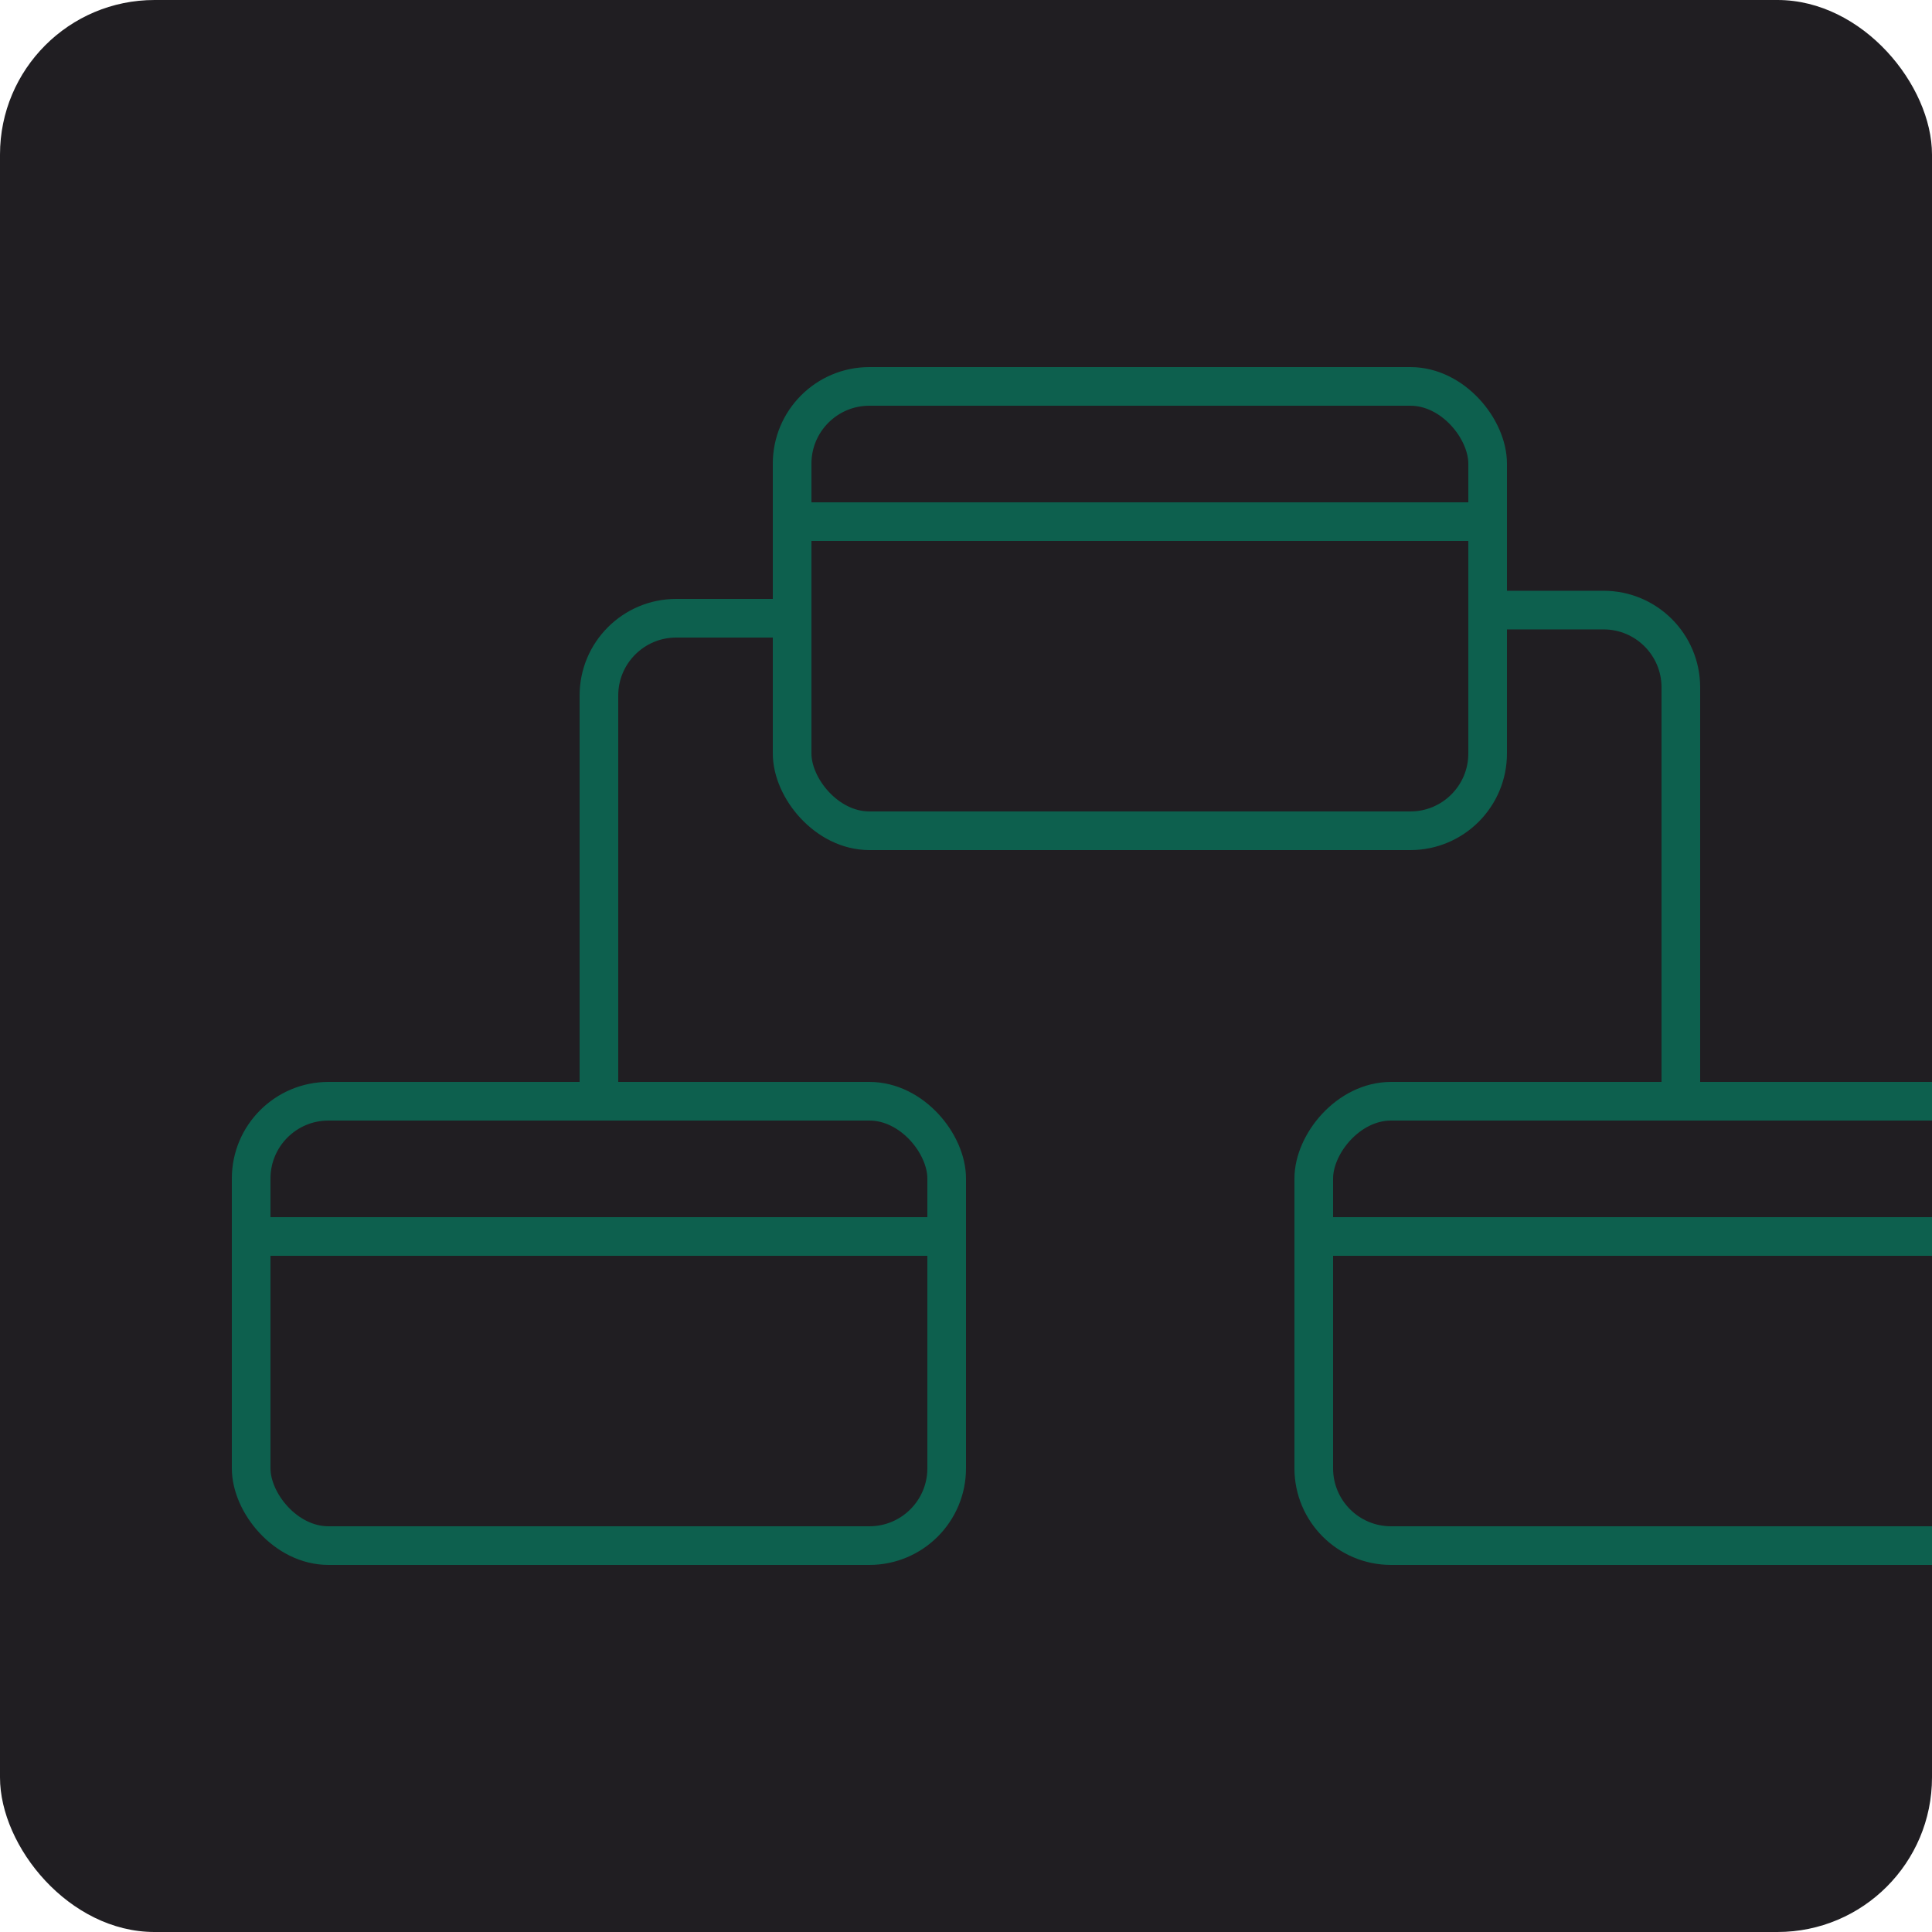
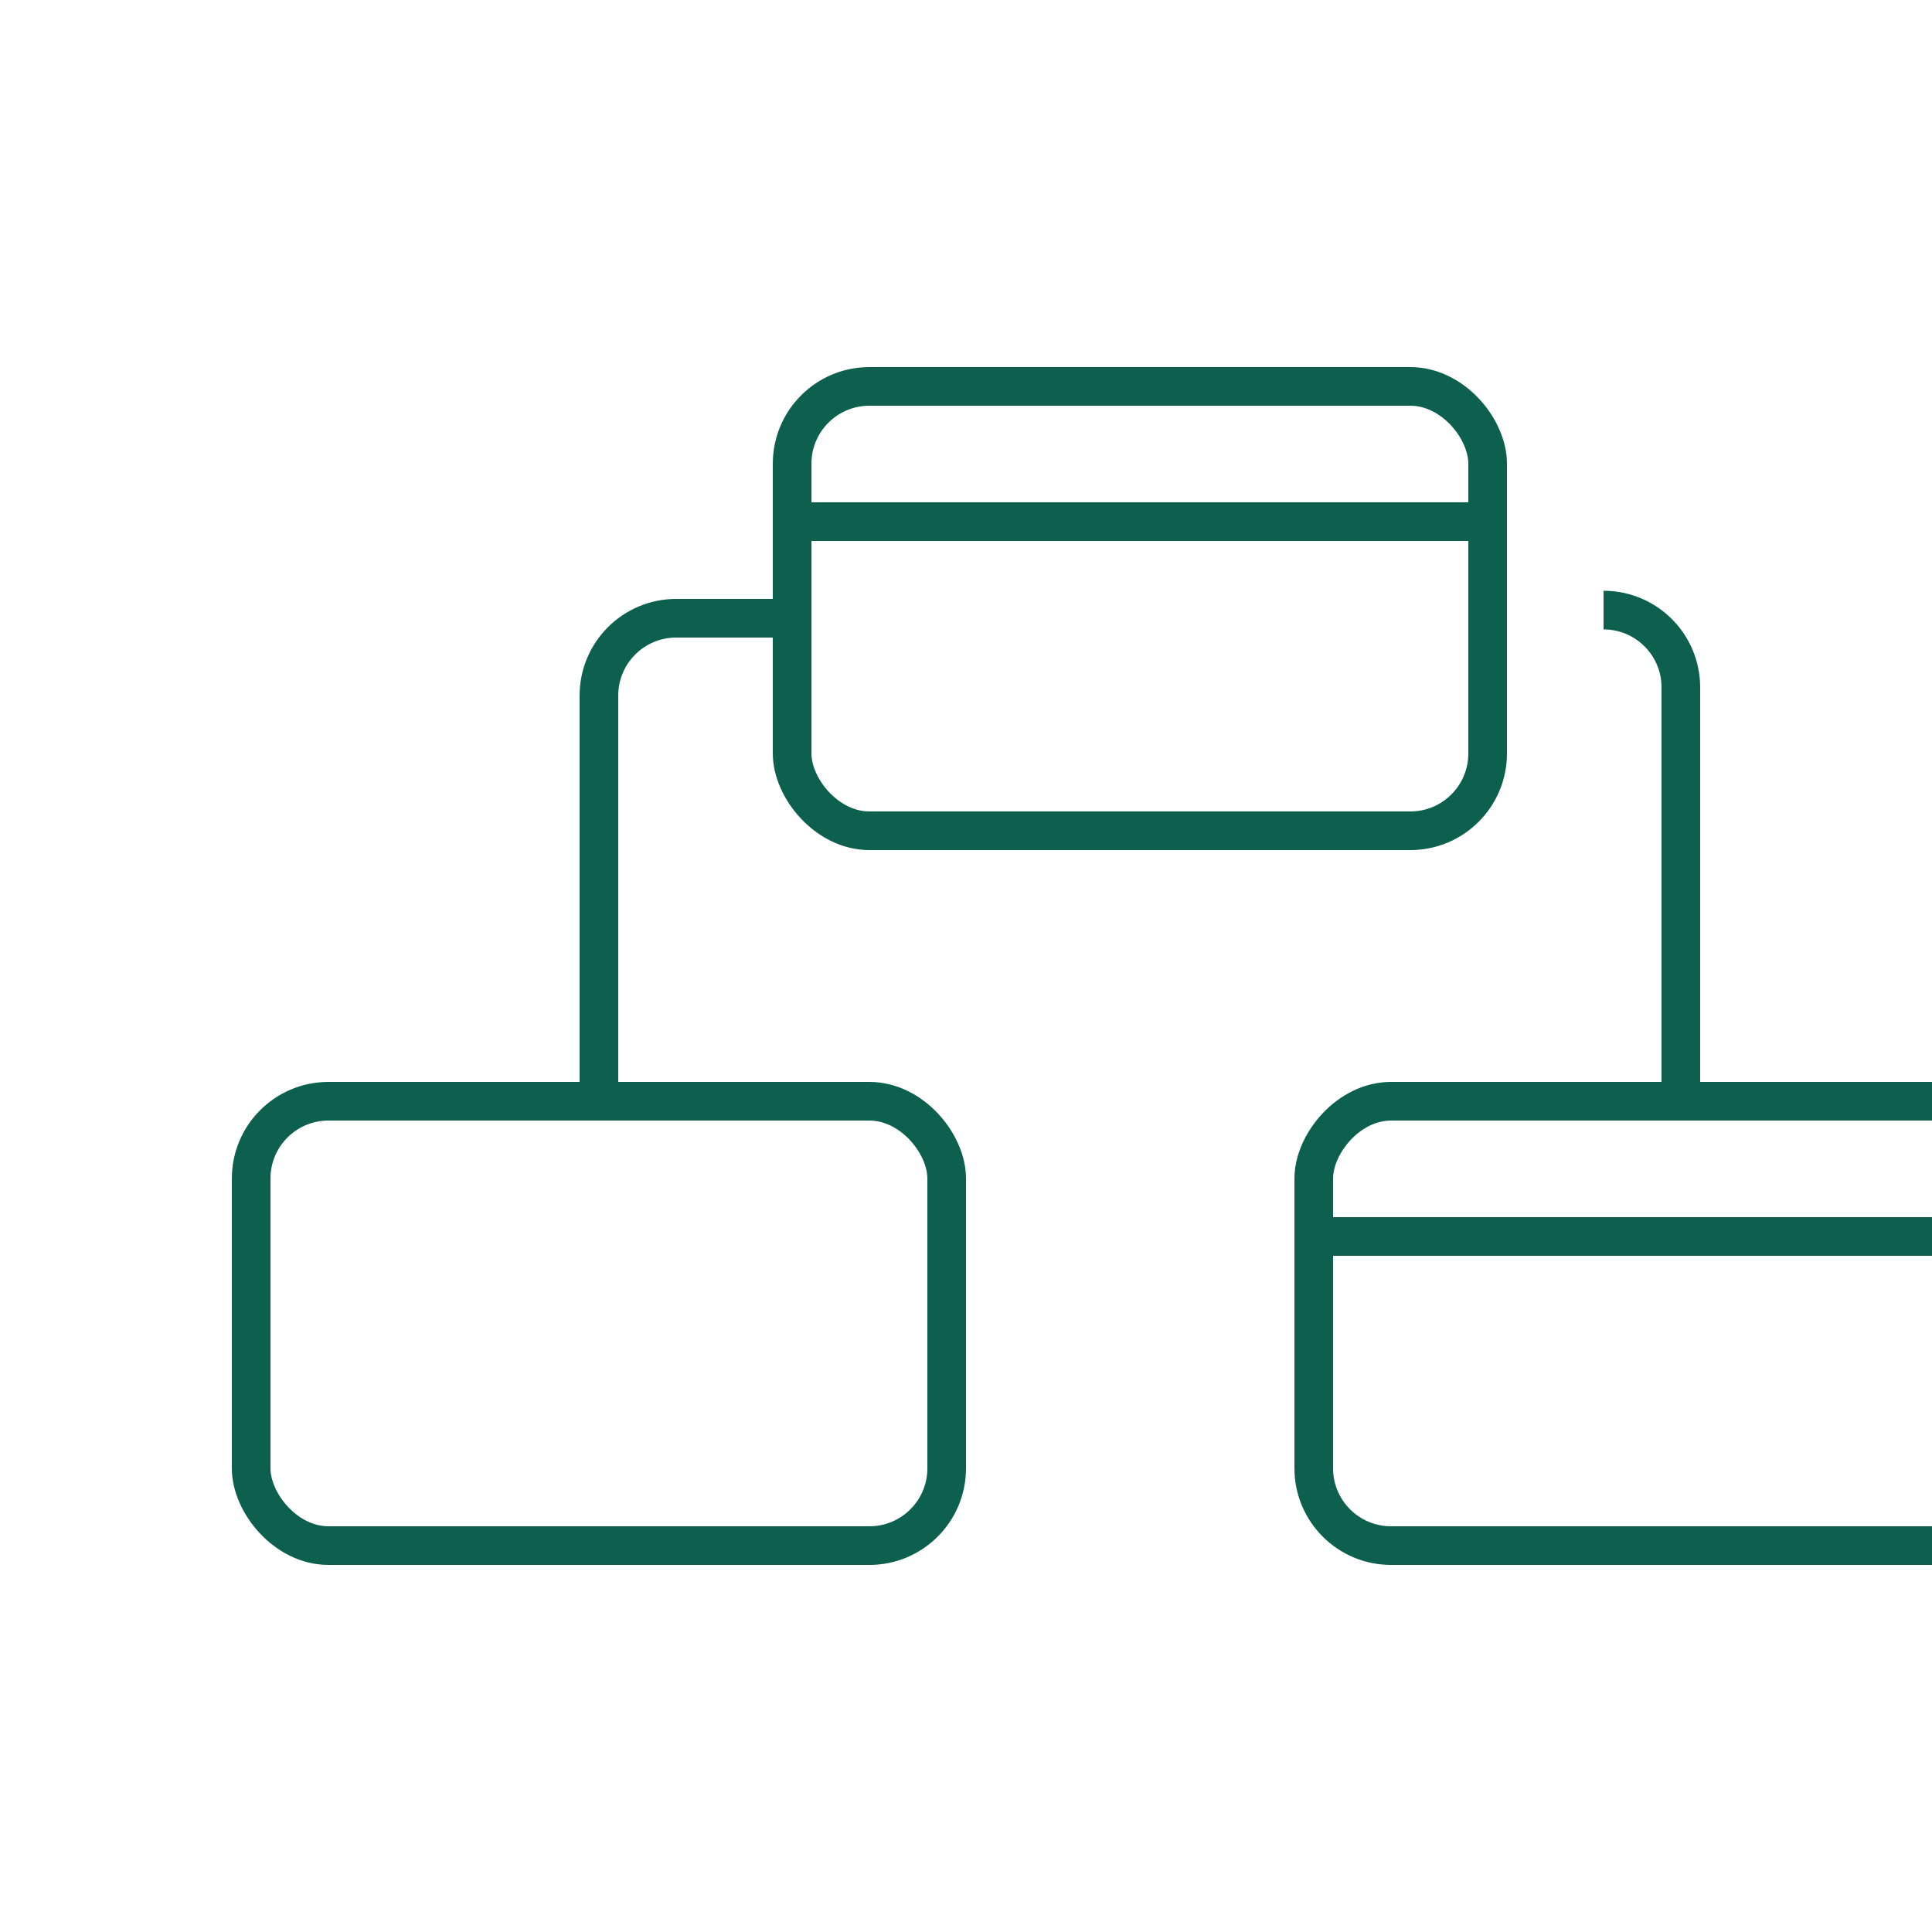
<svg xmlns="http://www.w3.org/2000/svg" width="100" height="100" viewBox="0 0 100 100" fill="none">
  <g clip-path="url(#clip0_2572_12258)">
-     <rect width="100" height="100" rx="8" fill="#201E22" />
    <rect x="13" y="57" width="36" height="23" rx="4" stroke="#0D604E" stroke-width="2" stroke-linecap="round" stroke-linejoin="round" />
    <rect width="36" height="23" rx="4" transform="matrix(-1 0 0 1 104 57)" stroke="#0D604E" stroke-width="2" stroke-linecap="round" stroke-linejoin="round" />
    <rect x="41" y="20" width="36" height="23" rx="4" stroke="#0D604E" stroke-width="2" stroke-linecap="round" stroke-linejoin="round" />
    <path d="M31 58V36C31 33.791 32.791 32 35 32H40" stroke="#0D604E" stroke-width="2" />
-     <path d="M87 57.578V35.578C87 33.369 85.209 31.578 83 31.578H78" stroke="#0D604E" stroke-width="2" />
-     <line x1="14" y1="64" x2="48" y2="64" stroke="#0D604E" stroke-width="2" stroke-linecap="round" stroke-linejoin="round" />
+     <path d="M87 57.578V35.578C87 33.369 85.209 31.578 83 31.578" stroke="#0D604E" stroke-width="2" />
    <line x1="69" y1="64" x2="103" y2="64" stroke="#0D604E" stroke-width="2" stroke-linecap="round" stroke-linejoin="round" />
    <line x1="42" y1="27" x2="76" y2="27" stroke="#0D604E" stroke-width="2" stroke-linecap="round" stroke-linejoin="round" />
  </g>
  <defs>
    <clipPath id="clip0_2572_12258">
      <rect width="100" height="100" rx="8" fill="white" />
    </clipPath>
  </defs>
</svg>